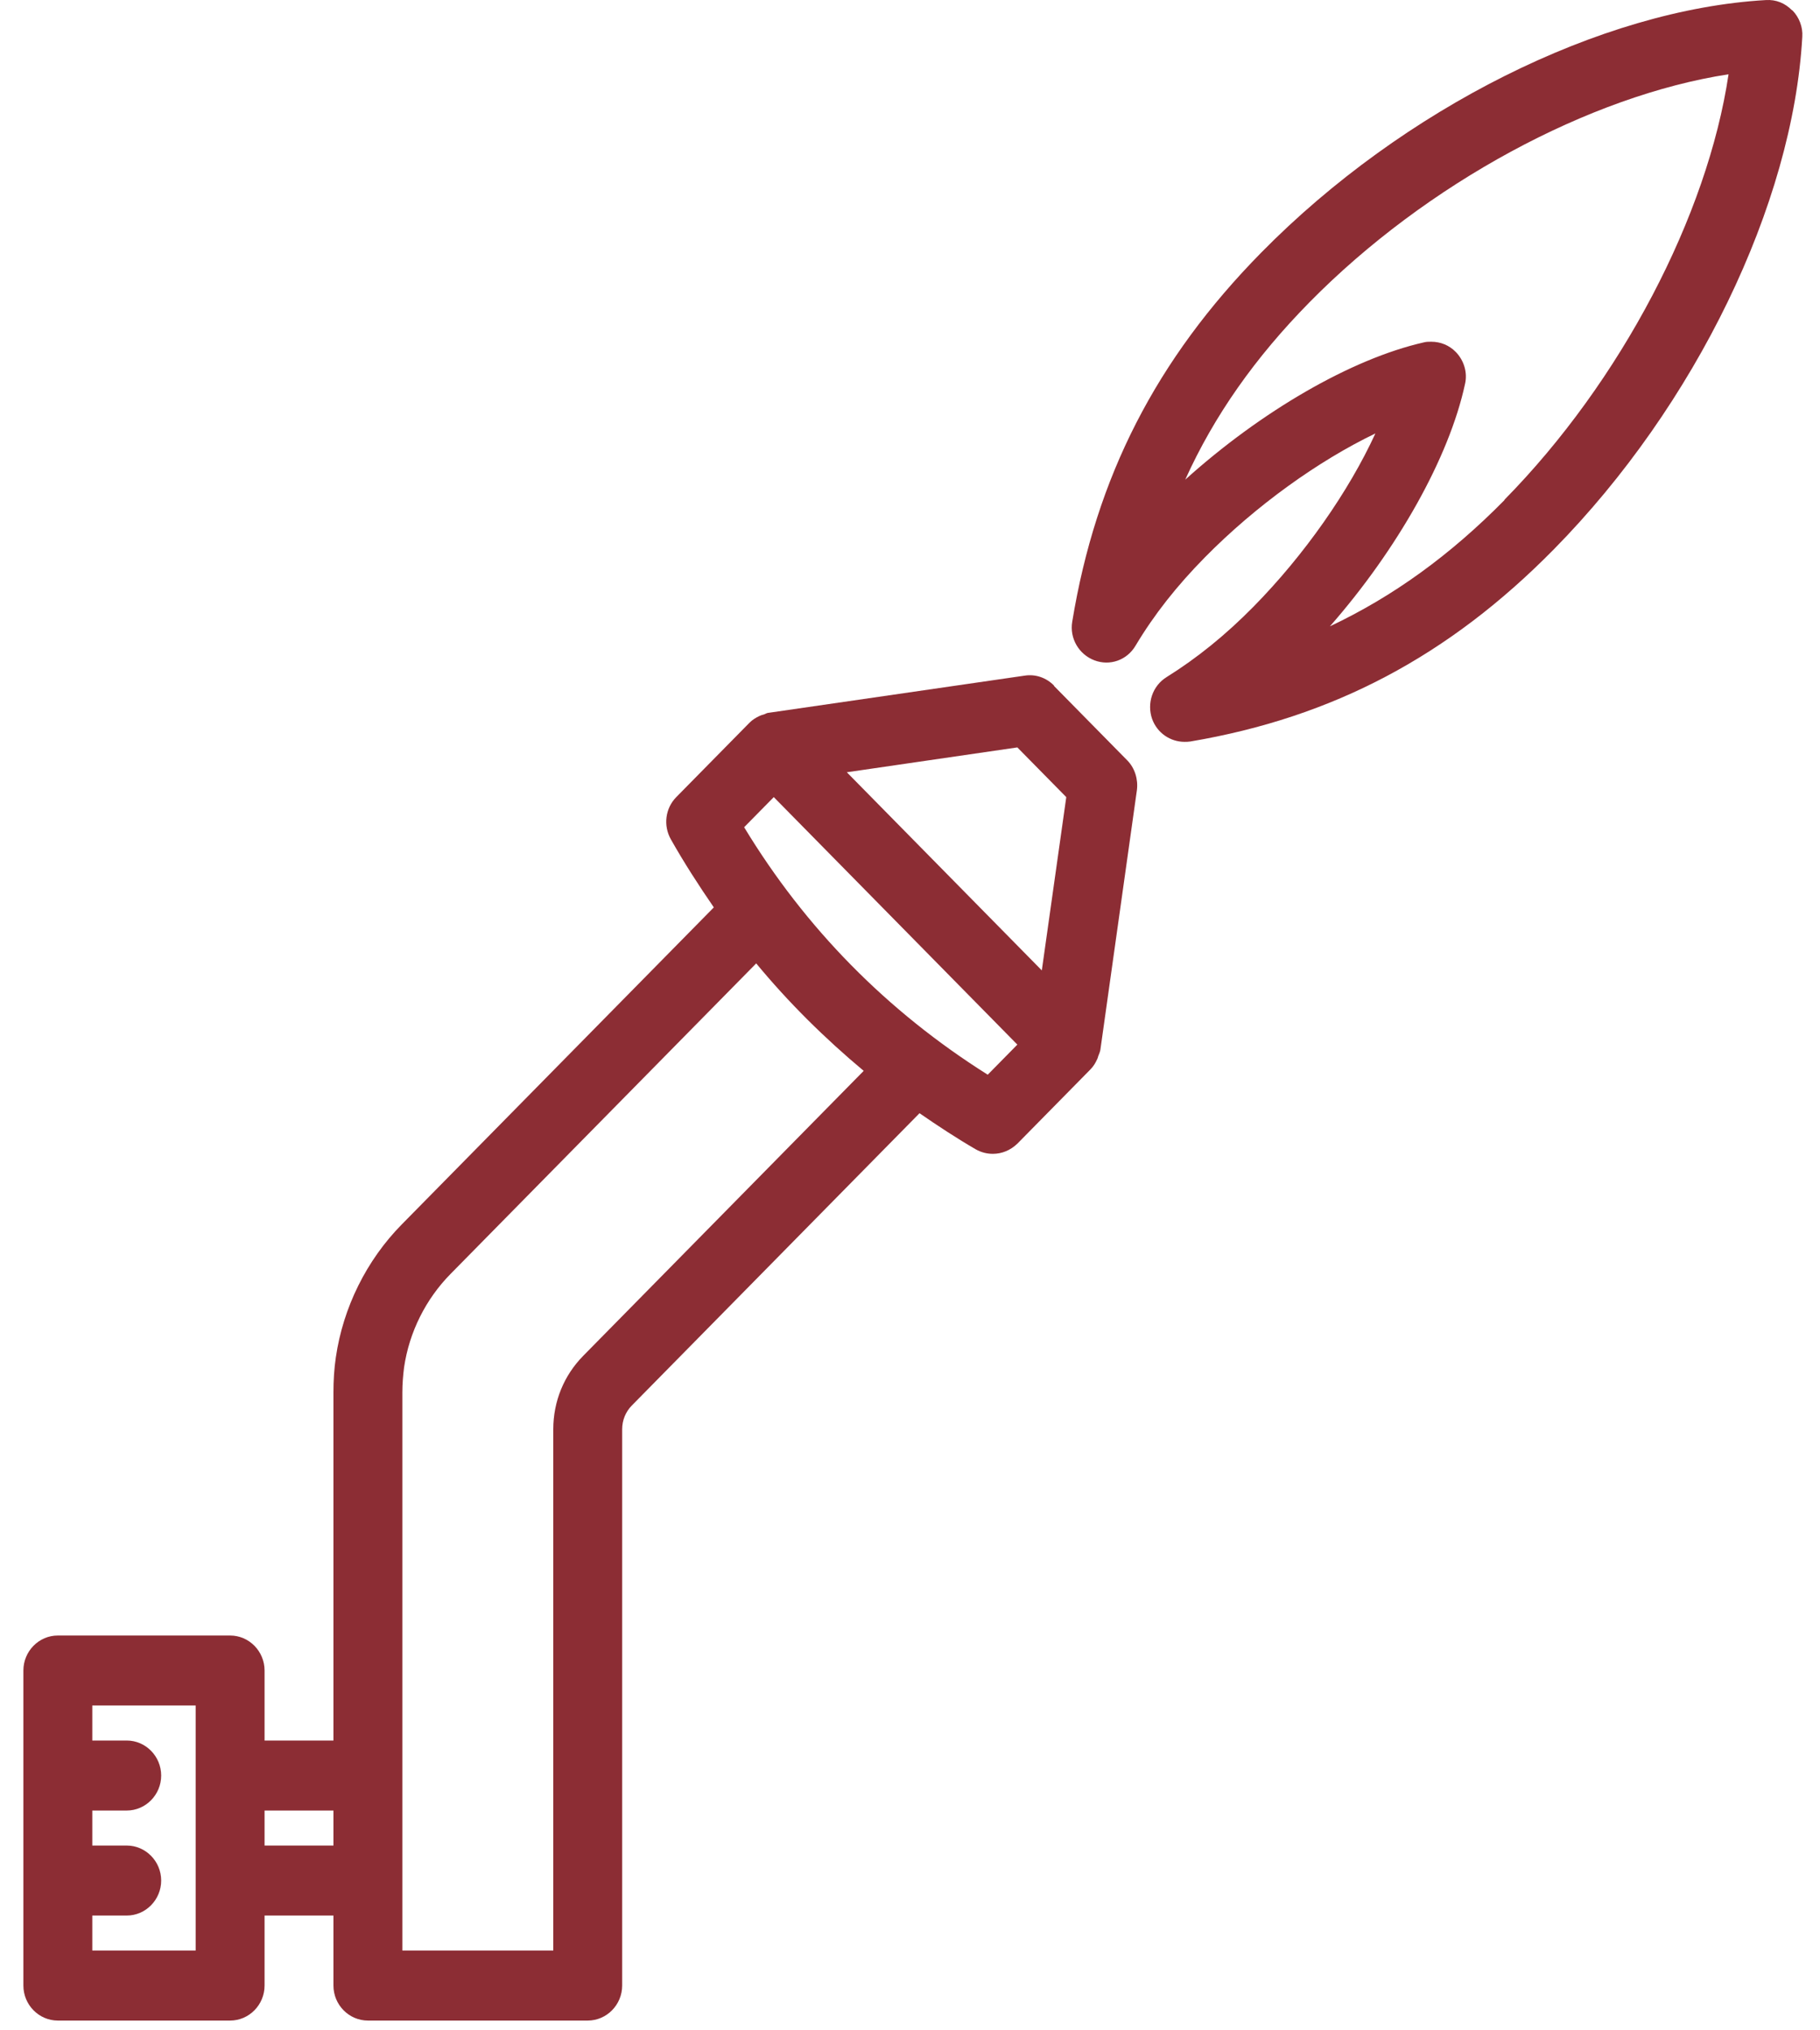
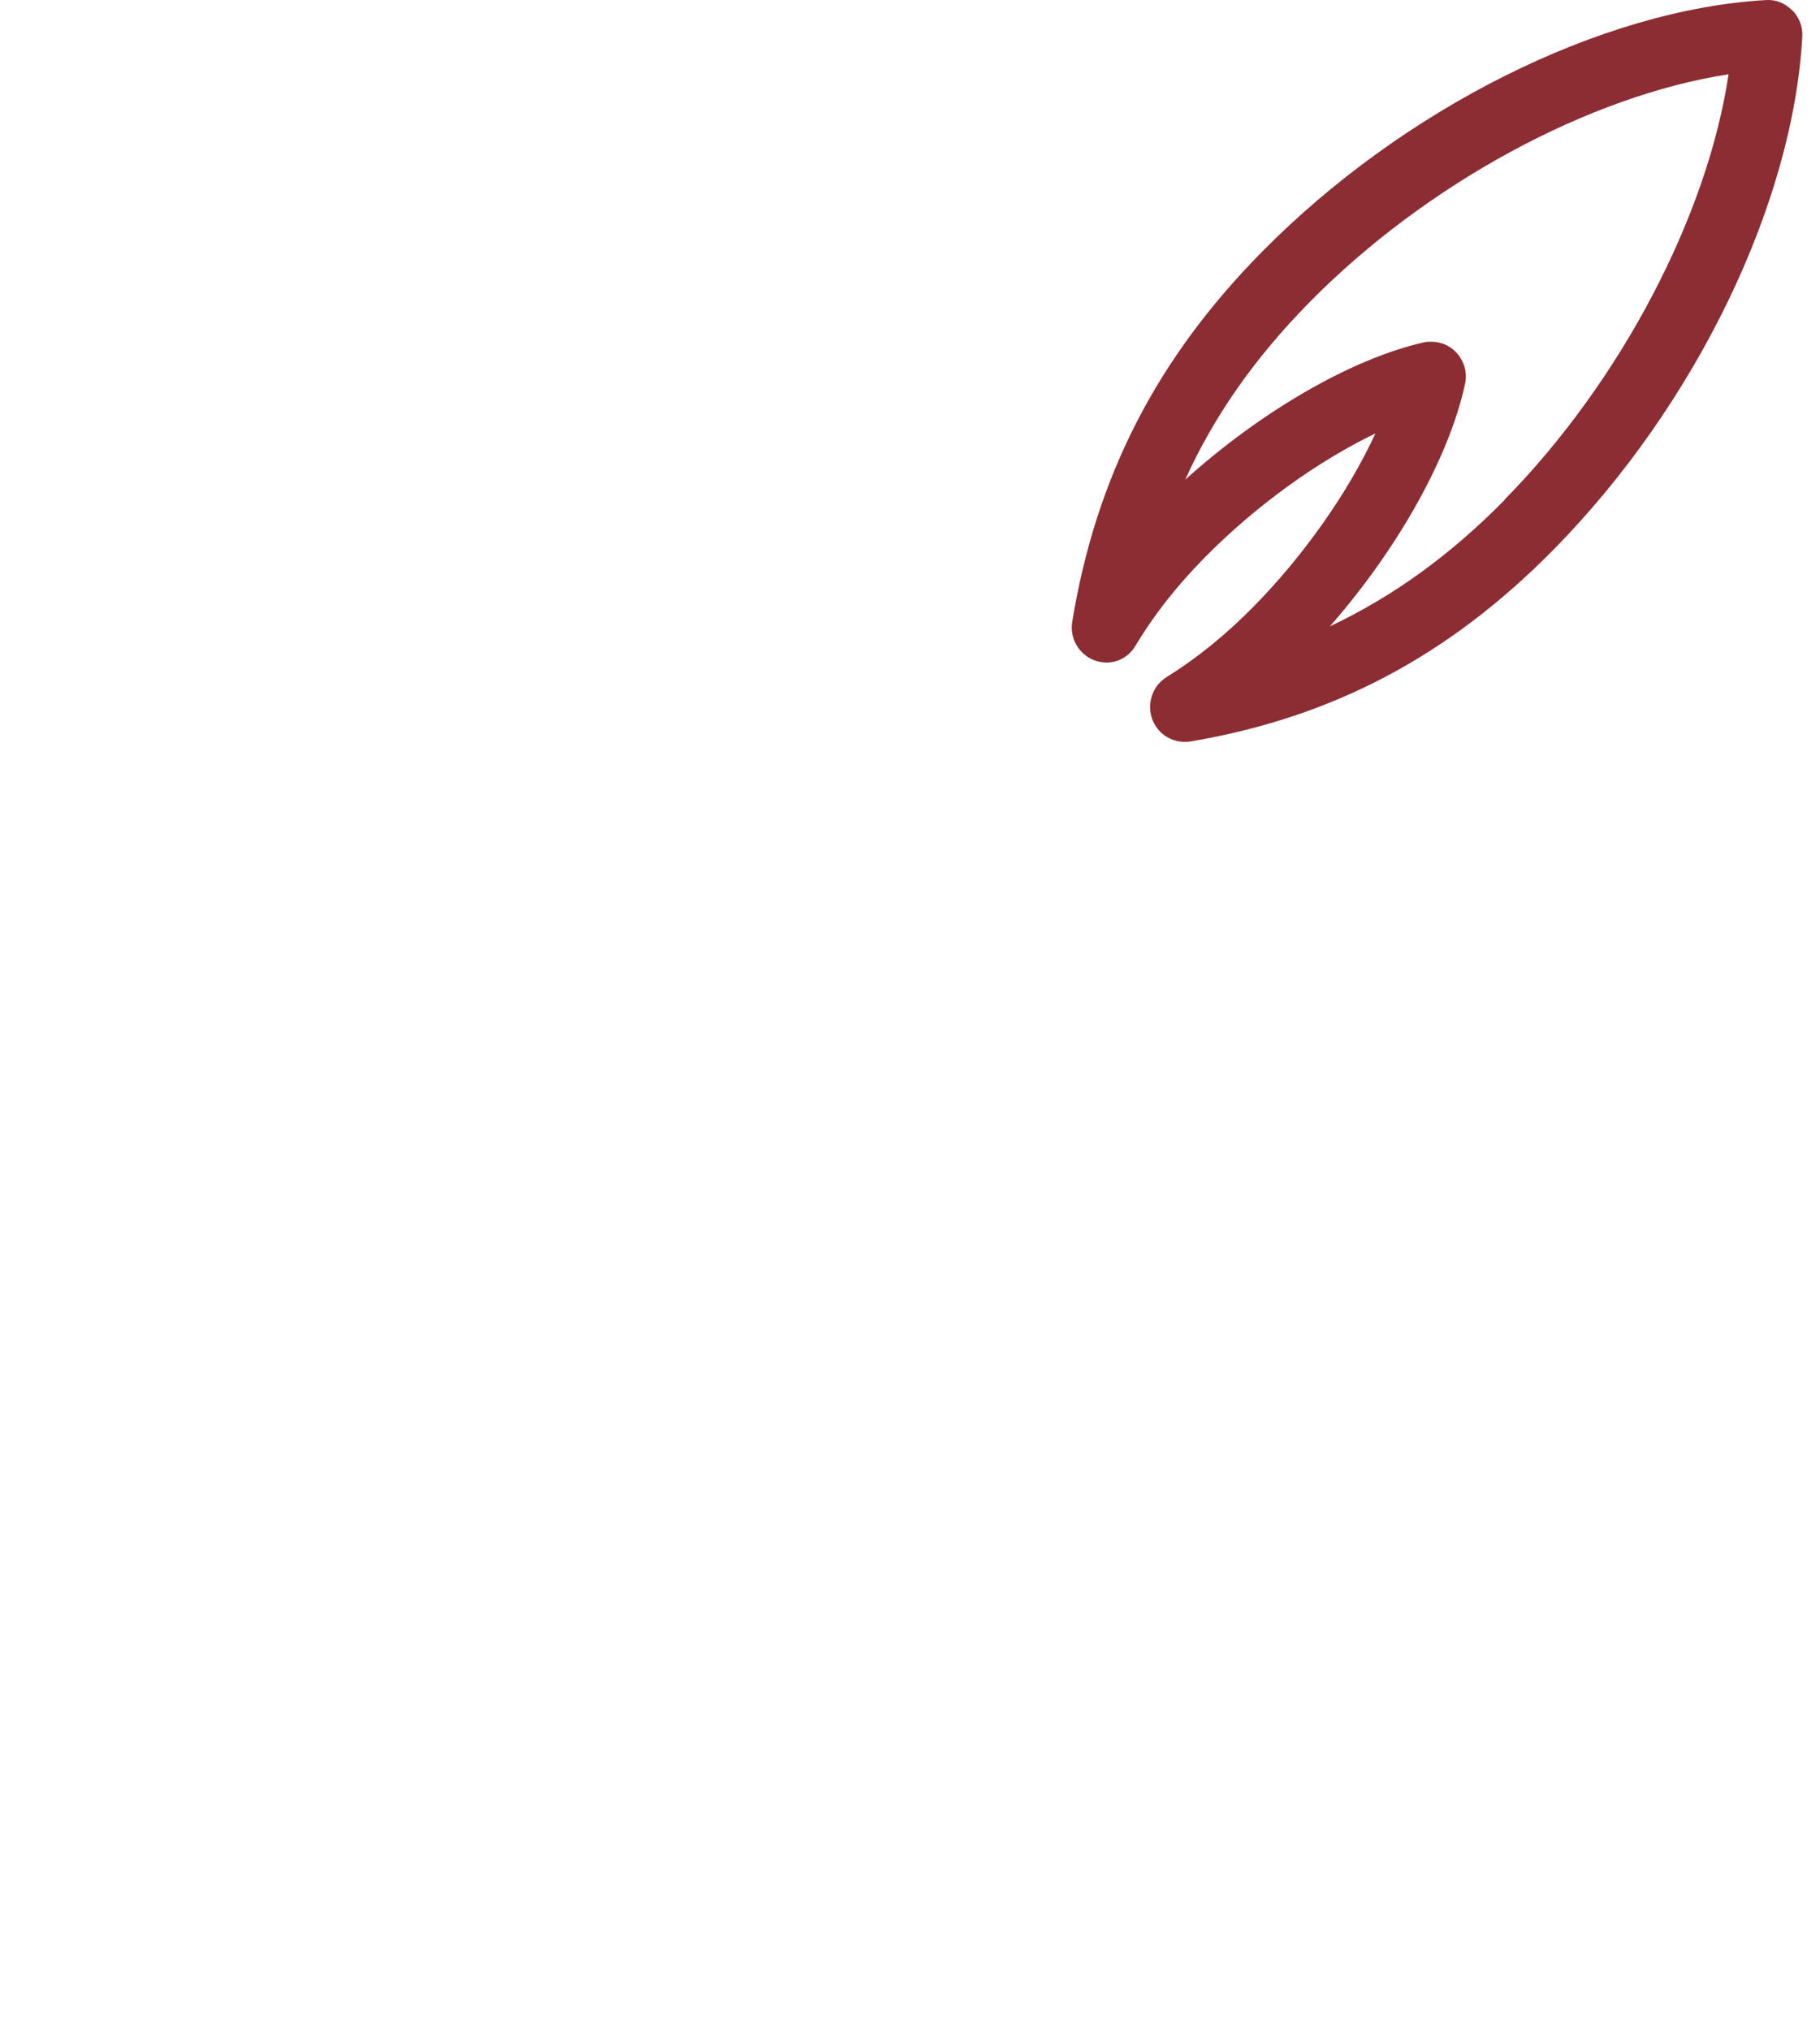
<svg xmlns="http://www.w3.org/2000/svg" width="52" height="58" viewBox="0 0 52 58" fill="none">
-   <path d="M30.111 19.581C29.894 19.361 29.589 19.251 29.274 19.301L21.97 20.361C21.921 20.361 21.871 20.391 21.822 20.411C21.783 20.421 21.743 20.431 21.704 20.451C21.596 20.501 21.497 20.561 21.409 20.651L19.322 22.771C19.007 23.091 18.948 23.581 19.164 23.971C19.548 24.651 19.962 25.291 20.395 25.921L11.476 34.981C10.472 36.001 9.803 37.351 9.596 38.771C9.547 39.101 9.527 39.441 9.527 39.771V49.721H7.559V47.721C7.559 47.171 7.116 46.721 6.574 46.721H1.652C1.111 46.721 0.668 47.171 0.668 47.721V56.721C0.668 57.271 1.111 57.721 1.652 57.721H6.574C7.116 57.721 7.559 57.271 7.559 56.721V54.721H9.527V56.721C9.527 57.271 9.97 57.721 10.512 57.721H16.792C17.333 57.721 17.776 57.271 17.776 56.721V40.831C17.776 40.571 17.875 40.331 18.052 40.151L26.272 31.801C26.793 32.161 27.325 32.511 27.876 32.831C28.034 32.921 28.201 32.961 28.368 32.961C28.624 32.961 28.87 32.861 29.067 32.671L31.154 30.551C31.243 30.461 31.302 30.361 31.351 30.251C31.371 30.211 31.371 30.181 31.39 30.141C31.41 30.091 31.43 30.041 31.439 29.991L32.483 22.571C32.522 22.261 32.424 21.941 32.207 21.721L30.12 19.601L30.111 19.581ZM5.59 55.721H2.637V54.721H3.621C4.162 54.721 4.605 54.271 4.605 53.721C4.605 53.171 4.162 52.721 3.621 52.721H2.637V51.721H3.621C4.162 51.721 4.605 51.271 4.605 50.721C4.605 50.171 4.162 49.721 3.621 49.721H2.637V48.721H5.59V55.721ZM30.465 22.771L29.766 27.721L24.195 22.061L29.067 21.351L30.455 22.761L30.465 22.771ZM7.559 52.721V51.721H9.527V52.721H7.559ZM16.664 38.731C16.113 39.291 15.808 40.031 15.808 40.831V55.721H11.496V39.771C11.496 39.531 11.516 39.291 11.545 39.061C11.693 38.051 12.165 37.111 12.874 36.391L21.606 27.521C22.531 28.641 23.564 29.661 24.677 30.591L16.654 38.741L16.664 38.731ZM28.221 30.701C25.346 28.891 23.013 26.521 21.261 23.631L22.108 22.771L29.067 29.841L28.221 30.701Z" fill="#8C2D34" />
  <path d="M51.199 0.292C51.002 0.092 50.746 -0.018 50.45 0.002C45.745 0.272 40.085 3.102 36.039 7.212C33.037 10.262 31.314 13.622 30.635 17.762C30.556 18.232 30.822 18.692 31.265 18.862C31.708 19.032 32.2 18.862 32.446 18.442C32.978 17.552 33.627 16.732 34.425 15.922C35.882 14.442 37.673 13.162 39.297 12.382C38.539 14.032 37.27 15.852 35.813 17.332C35.015 18.142 34.198 18.802 33.332 19.342C32.928 19.592 32.761 20.092 32.919 20.542C33.066 20.942 33.44 21.192 33.844 21.192C33.893 21.192 33.952 21.192 34.011 21.182C38.087 20.492 41.394 18.742 44.396 15.692C48.442 11.582 51.228 5.832 51.494 1.052C51.513 0.772 51.405 0.492 51.208 0.292H51.199ZM42.989 14.282C41.433 15.862 39.799 17.042 37.998 17.892C39.927 15.692 41.404 13.072 41.857 10.972C41.935 10.642 41.827 10.292 41.591 10.052C41.404 9.862 41.158 9.762 40.892 9.762C40.823 9.762 40.744 9.762 40.675 9.782C38.608 10.252 36.029 11.752 33.864 13.702C34.691 11.872 35.862 10.212 37.417 8.632C40.754 5.242 45.42 2.732 49.387 2.122C48.787 6.152 46.316 10.892 42.979 14.282H42.989Z" fill="#8C2D34" />
</svg>